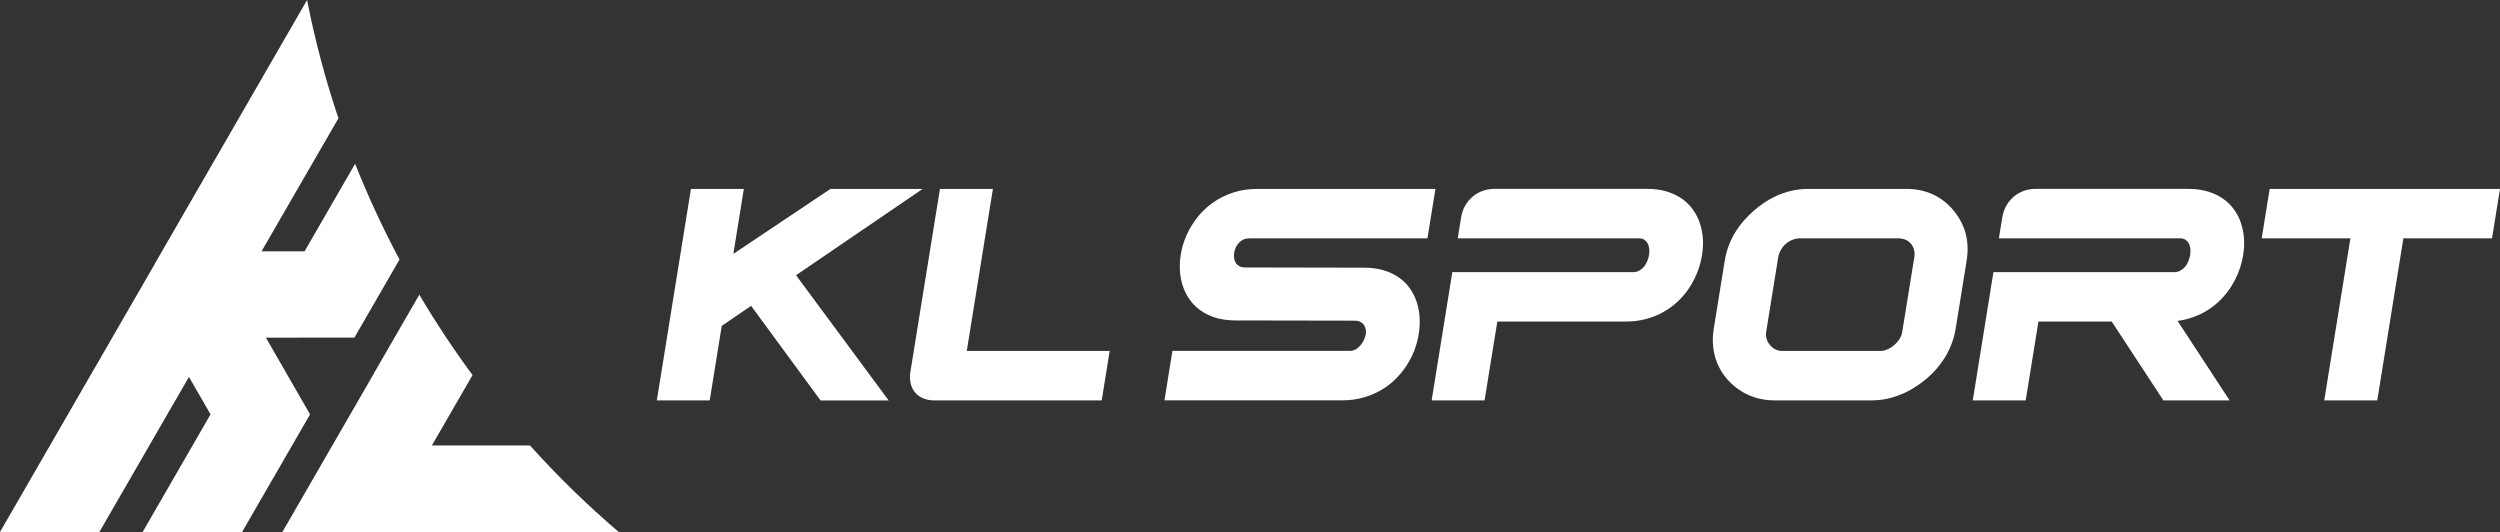
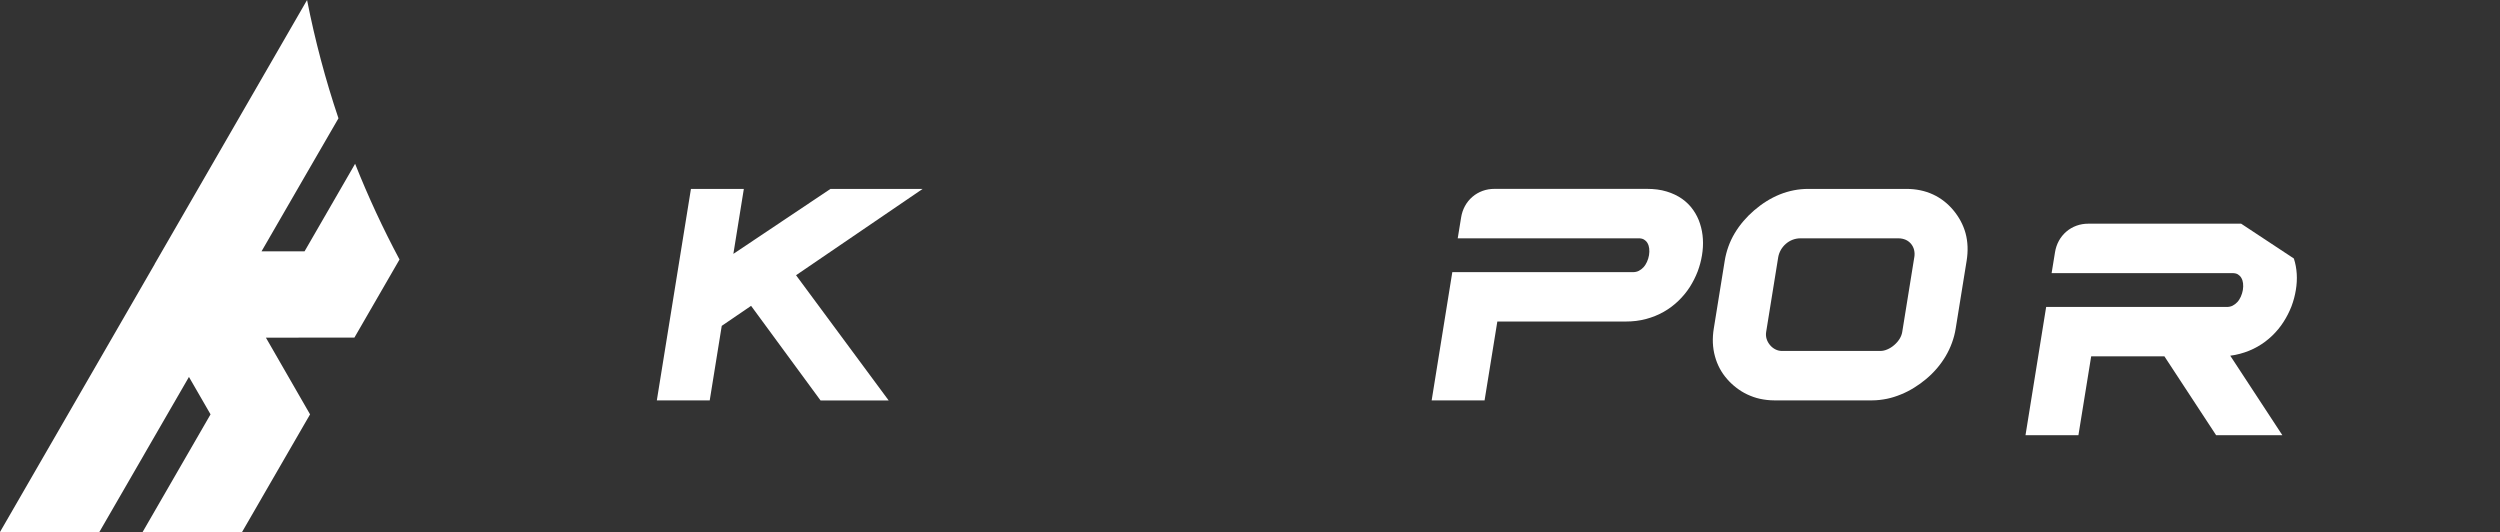
<svg xmlns="http://www.w3.org/2000/svg" id="Layer_1" viewBox="0 0 1060.59 225.69">
  <rect x="0" y="0" width="1060.59" height="225.69" fill="#333333" stroke="none" />
  <defs>
    <style>.cls-1,.cls-2{fill:#fff;}.cls-2{fill-rule:evenodd;}</style>
  </defs>
  <g>
    <path class="cls-2" d="m110.95,106.63l18.11-31.34,2.16-3.73,12.37-21.37c-5.49-16.28-9.95-33.04-13.32-50.18l-64.64,111.96v.07S0,225.69,0,225.69h42.15l19.06-32.98.1-.19,18.85-32.61,9.16,15.87-7.63,13.22-21.19,36.7h42.19l8.12-14.04.1-.19,12.99-22.47,7.64-13.21c-6.26-10.85-12.47-21.7-18.73-32.54l37.55-.04,11.11-19.24,8.02-13.88c-7.01-13.12-13.3-26.67-18.84-40.61l-10.32,17.88-11.13,19.27h-18.26Z" />
-     <path class="cls-2" d="m177.9,125l-7.89,13.66-11.4,19.74v.07l-17.62,30.51-21.19,36.7h142.65l-.03-.05c-13.32-11.38-25.87-23.62-37.58-36.64h-41.63l7.07-12.23.86-1.49,9.33-16.15c-8.09-10.96-15.63-22.34-22.58-34.11" />
  </g>
  <g>
-     <path class="cls-1" d="m524.29,104.87c.35-.71.81-1.38,1.38-1.97.54-.56,1.21-1,1.9-1.3.83-.36,1.74-.48,2.59-.48h75.41l3.39-20.97h-75.76c-3.38,0-6.83.46-10.16,1.57-2.99.98-5.88,2.39-8.51,4.27-2.51,1.76-4.74,3.89-6.63,6.31-1.84,2.36-3.37,4.89-4.56,7.55-1.17,2.68-1.99,5.43-2.43,8.2-.44,2.76-.52,5.5-.23,8.17.29,2.68,1,5.23,2.09,7.59,1.11,2.4,2.65,4.52,4.58,6.31,2.03,1.88,4.48,3.3,7.15,4.27,3.01,1.11,6.34,1.55,9.7,1.55l50.49.09c.83,0,1.69.13,2.38.5.61.33,1.17.77,1.55,1.32.38.54.63,1.17.77,1.82.12.65.15,1.34.04,2.03-.13.84-.46,1.71-.81,2.51-.38.86-.92,1.67-1.55,2.39-.6.69-1.3,1.27-2.09,1.69-.75.42-1.57.57-2.36.57h-75.24l-3.37,20.97h75.56c2.84,0,5.77-.34,8.63-1.13,2.57-.71,5.12-1.73,7.5-3.09,2.26-1.28,4.37-2.88,6.25-4.71,1.8-1.76,3.41-3.74,4.77-5.83,1.34-2.07,2.47-4.28,3.34-6.54.84-2.24,1.46-4.54,1.82-6.84.37-2.34.5-4.68.37-6.94-.12-2.28-.54-4.49-1.21-6.58-.69-2.09-1.67-4.06-2.91-5.81-1.28-1.82-2.87-3.39-4.71-4.66-1.94-1.34-4.14-2.36-6.48-3.05-2.61-.77-5.43-1.09-8.28-1.09l-50.47-.1c-.83,0-1.67-.13-2.36-.48-.59-.33-1.11-.77-1.49-1.32-.38-.59-.63-1.26-.75-1.97-.13-.79-.14-1.61-.02-2.43.14-.83.38-1.63.75-2.42Z" />
    <polygon class="cls-1" points="391.4 80.15 352.3 80.15 311.12 107.7 315.56 80.15 293.12 80.15 278.65 169.86 301.09 169.86 306.19 138.24 318.64 129.75 348.11 169.89 377.01 169.89 337.71 116.76 391.4 80.15" />
-     <path class="cls-1" d="m421.22,80.15h-22.46l-12.54,77.6c-.27,1.67-.27,3.3.1,4.85.33,1.46.96,2.78,1.88,3.89.94,1.11,2.11,1.94,3.49,2.51,1.44.59,3.05.86,4.7.86h71l3.37-20.97h-60.62l11.08-68.74Z" />
    <path class="cls-1" d="m721.21,94.9c-.67-2.11-1.65-4.05-2.9-5.83-1.28-1.84-2.88-3.41-4.72-4.72-1.94-1.36-4.14-2.38-6.48-3.09-2.61-.81-5.43-1.13-8.28-1.13h-64.93c-1.65,0-3.34.27-4.96.86-1.55.58-3.01,1.4-4.29,2.51-1.3,1.11-2.36,2.44-3.16,3.91-.84,1.54-1.36,3.16-1.63,4.83l-1.44,8.86h76.7c.82,0,1.65.12,2.32.52.61.38,1.11.86,1.48,1.5.4.69.63,1.46.73,2.28.11.94.08,1.88-.08,2.86-.15.96-.46,1.92-.88,2.86-.38.83-.86,1.61-1.5,2.3-.58.61-1.23,1.11-1.97,1.49-.79.4-1.61.54-2.42.54h-76.68l-8.76,54.4h22.45l5.41-33.45h54.54c2.86,0,5.77-.31,8.62-1.09,2.57-.69,5.1-1.69,7.48-3.05,2.24-1.28,4.33-2.84,6.21-4.66,1.82-1.76,3.43-3.7,4.79-5.81,1.34-2.11,2.45-4.31,3.33-6.58.86-2.28,1.48-4.6,1.86-6.94.38-2.3.52-4.6.38-6.84-.13-2.26-.54-4.45-1.23-6.54Z" />
-     <polygon class="cls-1" points="962.88 80.14 959.49 101.11 997.13 101.11 986.03 169.85 1008.52 169.85 1019.6 101.11 1057.2 101.11 1060.59 80.14 962.88 80.14" />
-     <path class="cls-1" d="m950.78,94.9c-.67-2.11-1.65-4.05-2.89-5.83-1.28-1.84-2.88-3.41-4.72-4.72-1.93-1.36-4.14-2.38-6.48-3.09-2.61-.81-5.42-1.13-8.28-1.13h-64.93c-1.65,0-3.34.27-4.96.86-1.57.58-3.01,1.4-4.29,2.51-1.3,1.11-2.36,2.44-3.16,3.91-.84,1.54-1.36,3.16-1.63,4.83l-1.44,8.86h76.69c.83,0,1.65.12,2.32.52.61.38,1.11.86,1.47,1.5.4.69.63,1.46.73,2.28.11.94.08,1.88-.08,2.86-.17.96-.46,1.92-.88,2.86-.38.83-.86,1.61-1.5,2.3-.57.61-1.23,1.11-1.97,1.49-.79.4-1.61.54-2.42.54h-76.68l-8.76,54.4h22.45l5.41-33.45h31.07l21.93,33.45h28.1l-22.1-33.72c1.4-.17,2.78-.44,4.16-.82,2.57-.69,5.1-1.69,7.47-3.05,2.24-1.28,4.33-2.84,6.21-4.66,1.82-1.76,3.43-3.7,4.77-5.81,1.36-2.11,2.47-4.31,3.36-6.58.86-2.28,1.48-4.6,1.86-6.94.38-2.3.52-4.6.38-6.84-.14-2.26-.54-4.45-1.23-6.54Z" />
+     <path class="cls-1" d="m950.78,94.9h-64.93c-1.65,0-3.34.27-4.96.86-1.57.58-3.01,1.4-4.29,2.51-1.3,1.11-2.36,2.44-3.16,3.91-.84,1.54-1.36,3.16-1.63,4.83l-1.44,8.86h76.69c.83,0,1.65.12,2.32.52.61.38,1.11.86,1.47,1.5.4.69.63,1.46.73,2.28.11.94.08,1.88-.08,2.86-.17.96-.46,1.92-.88,2.86-.38.83-.86,1.61-1.5,2.3-.57.61-1.23,1.11-1.97,1.49-.79.4-1.61.54-2.42.54h-76.68l-8.76,54.4h22.45l5.41-33.45h31.07l21.93,33.45h28.1l-22.1-33.72c1.4-.17,2.78-.44,4.16-.82,2.57-.69,5.1-1.69,7.47-3.05,2.24-1.28,4.33-2.84,6.21-4.66,1.82-1.76,3.43-3.7,4.77-5.81,1.36-2.11,2.47-4.31,3.36-6.58.86-2.28,1.48-4.6,1.86-6.94.38-2.3.52-4.6.38-6.84-.14-2.26-.54-4.45-1.23-6.54Z" />
    <path class="cls-1" d="m828.71,89.21c-2.34-2.8-5.25-5.14-8.65-6.71-3.41-1.59-7.24-2.36-11.29-2.36h-41.69c-4.05,0-8.11.77-12.06,2.36-3.89,1.57-7.55,3.91-10.81,6.71-3.26,2.8-6.1,6.08-8.28,9.72-2.2,3.68-3.58,7.65-4.24,11.69l-4.64,28.75c-.67,4.08-.54,8.07.5,11.81.98,3.62,2.72,6.86,5.14,9.62,1.17,1.34,2.47,2.57,3.87,3.64,1.42,1.11,3.01,2.11,4.66,2.88,1.69.79,3.51,1.46,5.37,1.86,1.92.42,3.99.67,6.02.67h41.69c2.01,0,4.16-.25,6.21-.67,1.99-.4,4.04-1.07,5.96-1.86,1.92-.77,3.84-1.76,5.62-2.88,1.72-1.05,3.47-2.32,5.04-3.64,3.28-2.74,6.09-6,8.24-9.62,2.22-3.72,3.66-7.77,4.31-11.81l4.64-28.75c.65-4.01.54-8.01-.46-11.69-1-3.64-2.82-6.92-5.16-9.72Zm-16.6,19.92l-5.12,31.74c-.16,1-.56,1.97-1.11,2.88-.6.96-1.38,1.86-2.28,2.63-.9.79-1.9,1.42-2.95,1.86-.96.42-1.96.65-2.97.65h-41.69c-1,0-1.94-.23-2.76-.65-.9-.44-1.69-1.07-2.34-1.86-.65-.77-1.15-1.67-1.44-2.63-.27-.9-.35-1.88-.19-2.88l5.12-31.74c.17-1.05.58-2.15,1.13-3.13.56-.96,1.28-1.84,2.13-2.57.84-.73,1.82-1.32,2.84-1.71,1.04-.4,2.19-.61,3.22-.61h41.71c1.04,0,2.11.21,3.03.61.88.38,1.67,1,2.28,1.71.6.73,1.06,1.61,1.3,2.57.23.98.29,2.03.1,3.13Z" />
  </g>
</svg>